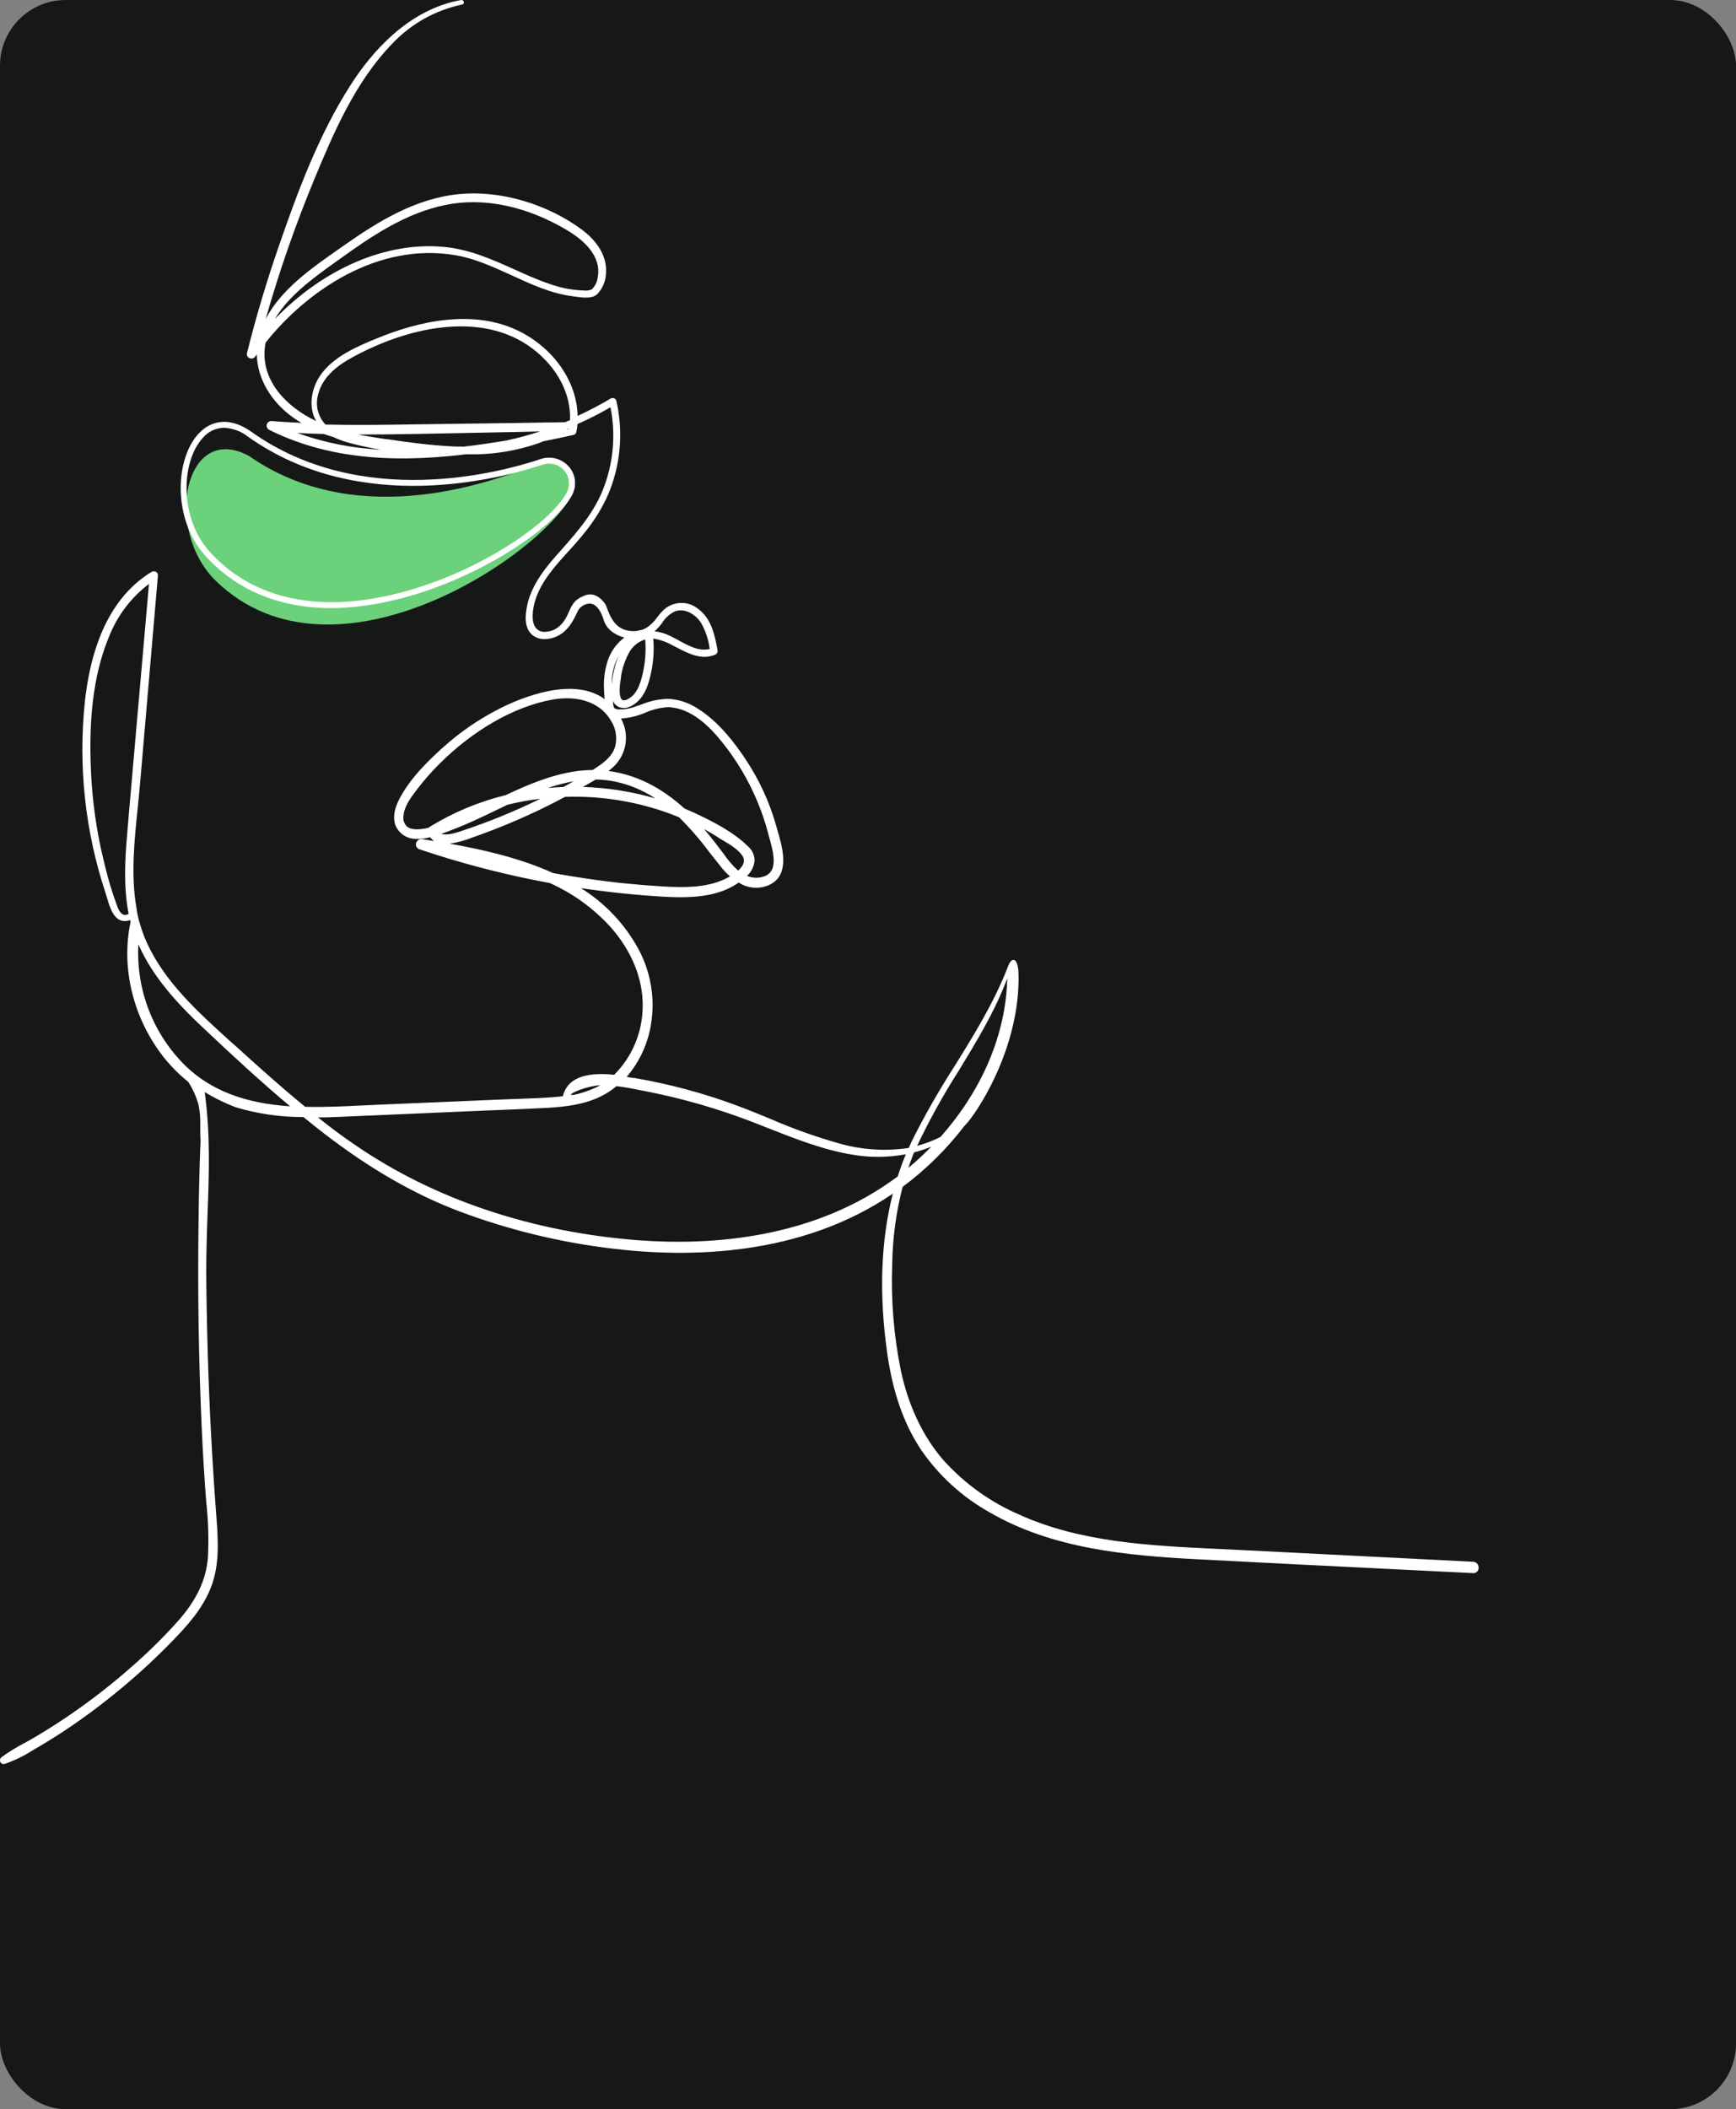
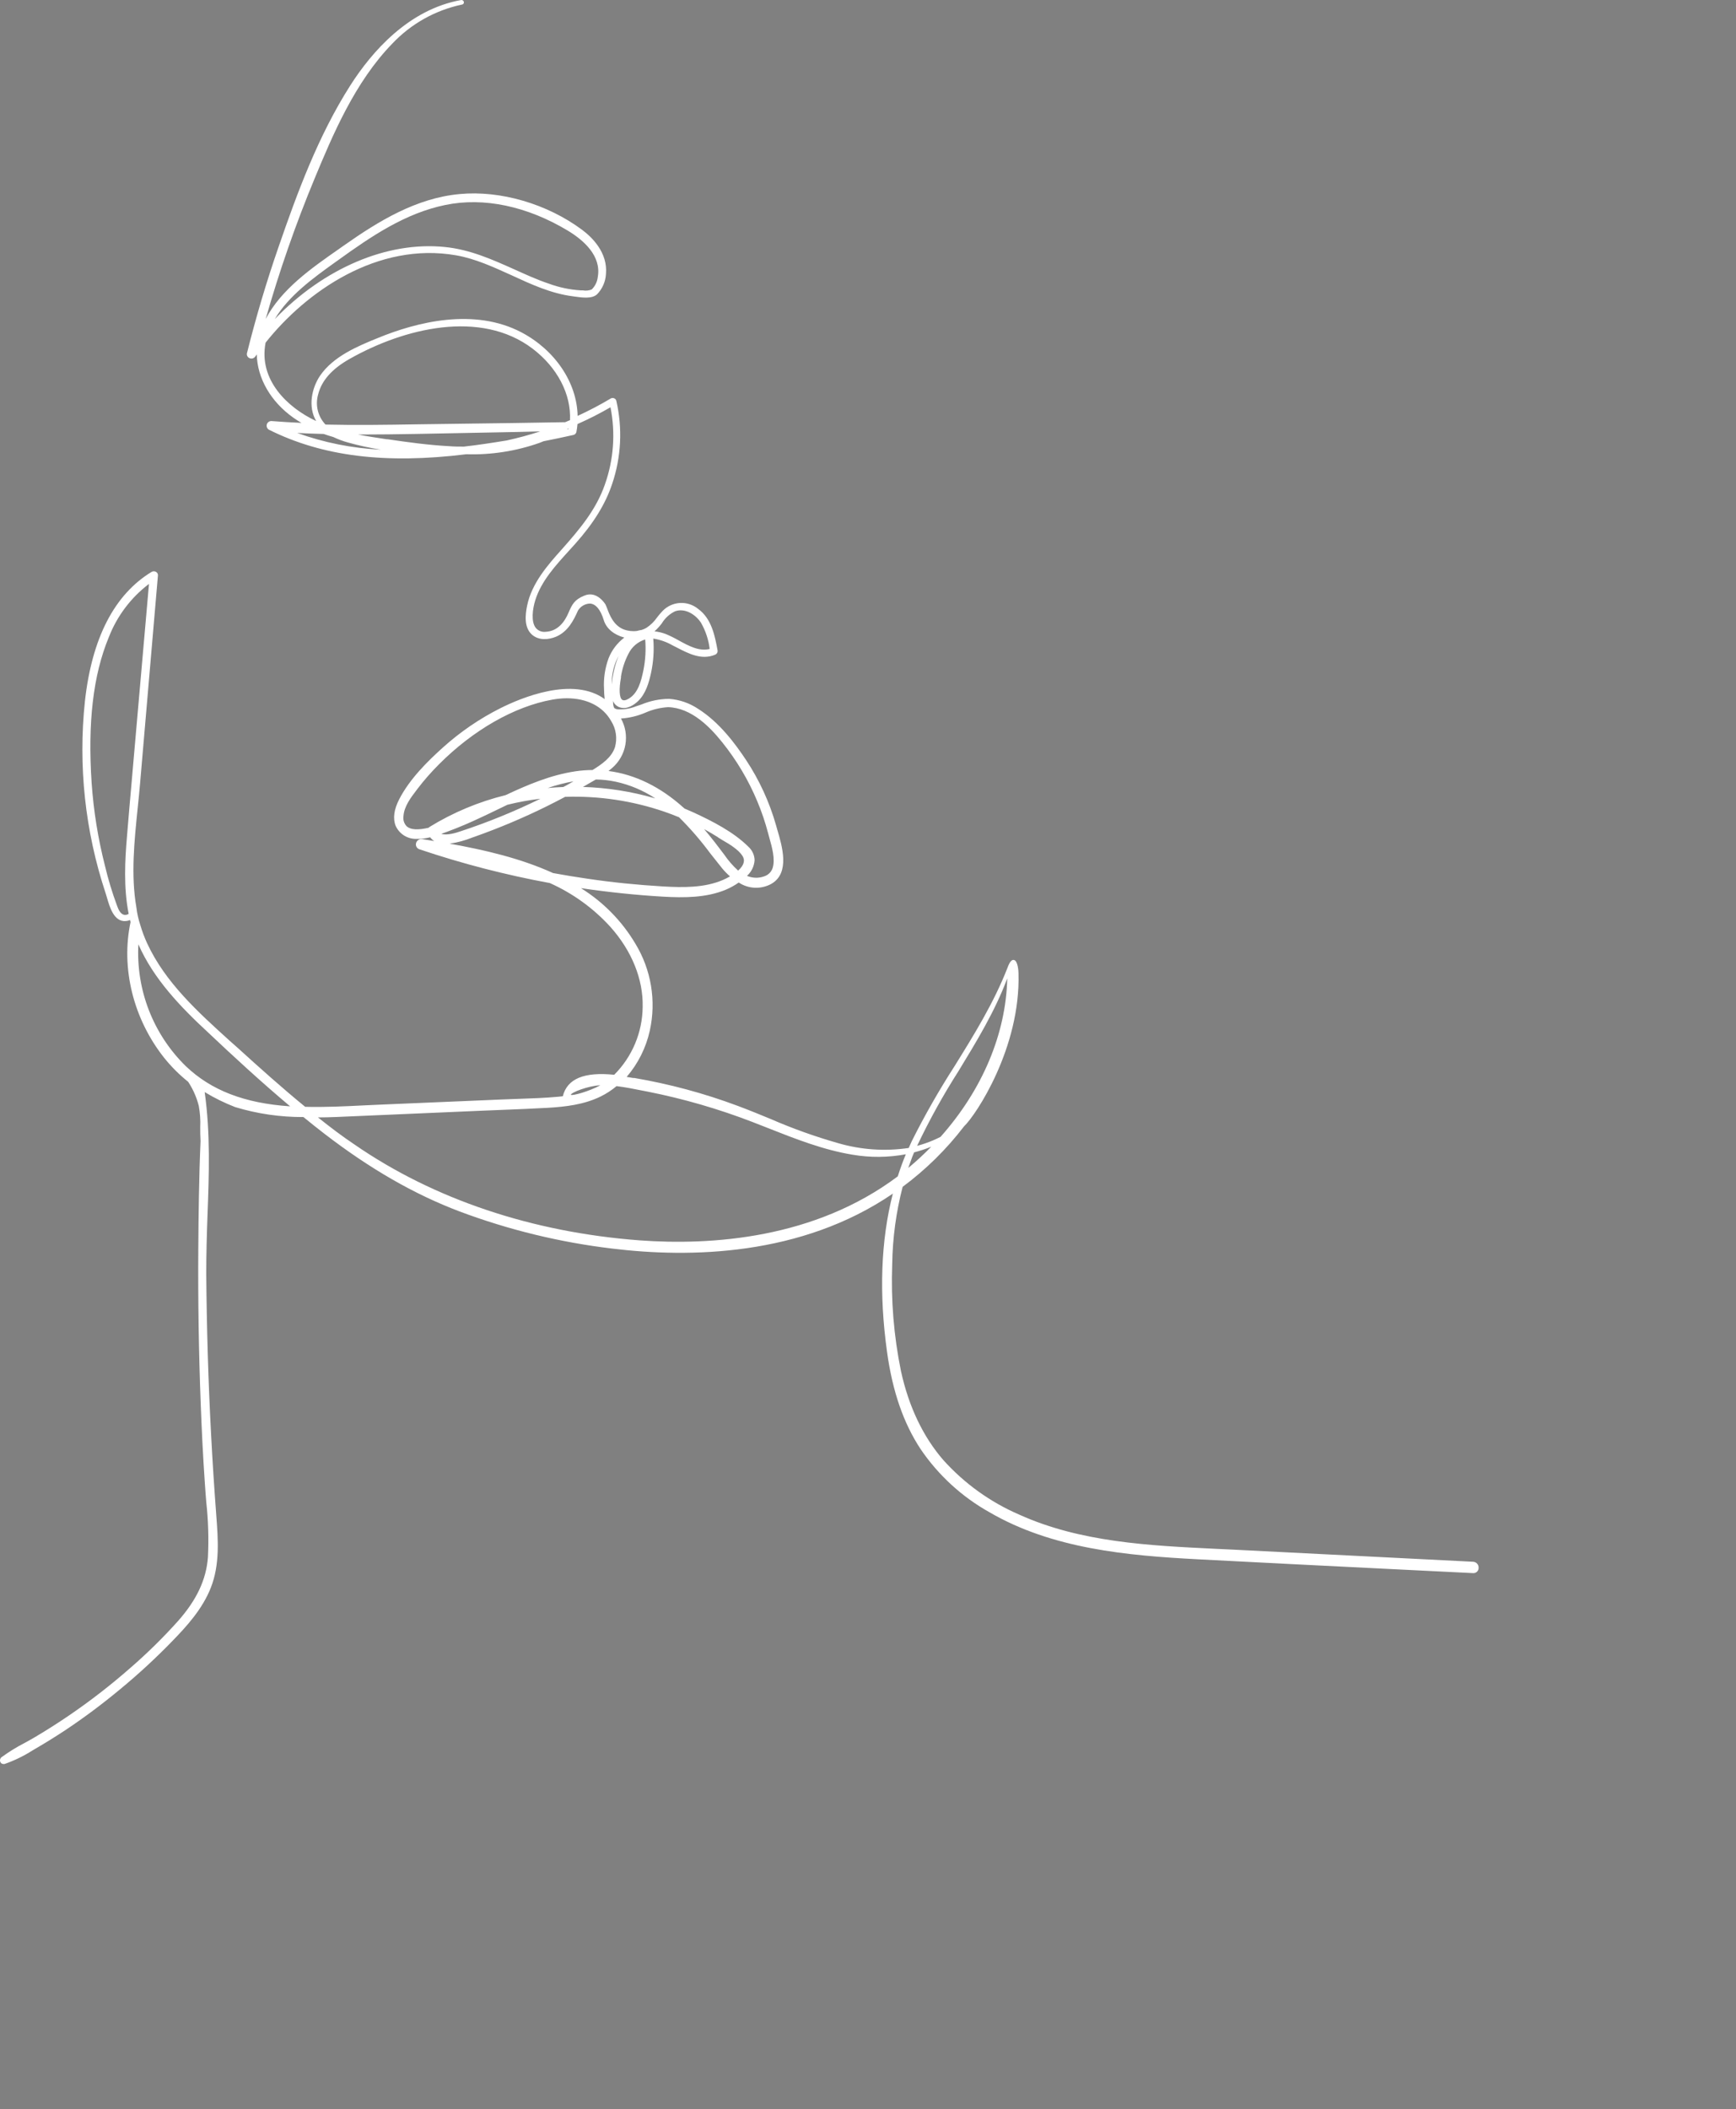
<svg xmlns="http://www.w3.org/2000/svg" width="317" height="385" viewBox="0 0 317 385" fill="none">
  <rect x="0" y="0" width="317" height="385" fill="#808080" stroke="none" />
-   <rect width="317" height="385" rx="12" fill="#161818" />
-   <path d="M99.138 84.218C87.802 89.108 64.288 96.369 45.431 83.202C33.715 76.95 29.804 96.664 39.412 106.031C61.381 127.343 100.346 100.331 104.674 89.734C104.997 88.957 105.083 88.101 104.919 87.276C104.755 86.45 104.35 85.692 103.755 85.1C103.16 84.507 102.403 84.107 101.58 83.95C100.758 83.793 99.907 83.886 99.138 84.218Z" fill="#6BD17A" />
  <path d="M269.007 285.074L225.45 282.876L222.02 282.714C209.863 282.128 197.295 281.527 186.113 276.47C180.824 274.185 176.091 270.782 172.241 266.496C168.577 262.26 165.954 256.814 164.525 250.299C163.212 243.873 162.673 237.314 162.92 230.76C162.99 225.994 163.629 221.252 164.825 216.638C169.058 213.499 172.832 209.784 176.037 205.6C178.235 203.519 186.377 191.243 185.981 177.663C185.981 177.274 185.871 175.34 185.124 175.222C184.721 175.156 184.347 175.611 183.958 176.688C181.482 183.042 177.847 188.905 174.329 194.571C171.483 198.989 168.875 203.556 166.518 208.253C166.313 208.686 166.122 209.111 165.932 209.543C161.596 210.188 157.173 209.88 152.968 208.642C148.787 207.449 144.689 205.98 140.701 204.245C138.73 203.431 136.693 202.596 134.663 201.841C128.56 199.564 122.257 197.866 115.837 196.769H115.595L114.43 196.571C116.516 194.147 117.968 191.244 118.658 188.121C119.859 182.684 118.912 176.994 116.013 172.24C113.566 168.127 110.169 164.661 106.106 162.133H106.186C111.213 162.866 116.196 163.386 120.996 163.665C124.887 163.892 128.976 163.892 132.56 162.39C133.383 162.041 134.166 161.606 134.897 161.092C135.783 161.68 136.814 162.01 137.877 162.046C138.939 162.082 139.99 161.823 140.914 161.298C144.263 159.297 142.848 154.519 141.91 151.36L141.705 150.627C140.5 146.394 138.649 142.372 136.216 138.703C134.348 135.896 131.417 131.872 127.503 129.403C125.916 128.336 124.077 127.702 122.169 127.563C120.443 127.579 118.736 127.927 117.142 128.589L116.145 128.926C115.147 129.321 114.081 129.513 113.009 129.491C112.736 129.498 112.467 129.43 112.232 129.293L112.122 129.161C112.015 128.898 111.958 128.617 111.953 128.333C111.953 128.201 111.953 128.047 111.902 127.893C112.016 128.19 112.197 128.457 112.431 128.673C112.665 128.889 112.945 129.049 113.25 129.139C114.555 129.542 115.823 128.611 116.46 128.025C117.926 126.654 118.49 124.617 118.886 122.814C119.326 120.761 119.462 118.655 119.289 116.563C120.524 116.756 121.714 117.173 122.799 117.794L123.62 118.212C125.73 119.304 128.119 120.542 130.574 119.509C130.732 119.447 130.864 119.332 130.947 119.183C131.03 119.035 131.059 118.862 131.028 118.695C130.552 116.13 129.966 112.935 127.467 111.132C126.541 110.38 125.369 109.999 124.178 110.064C122.987 110.129 121.864 110.635 121.025 111.484C120.655 111.868 120.307 112.274 119.985 112.7C119.462 113.46 118.794 114.11 118.021 114.613C117.75 114.769 117.462 114.894 117.164 114.987C116.871 115.026 116.582 115.087 116.299 115.17C115.474 115.273 114.636 115.173 113.859 114.877C112.027 114.144 111.301 112.231 110.869 111.066C110.744 110.751 110.649 110.494 110.561 110.333C110.561 110.333 109.029 107.746 106.728 108.713C104.889 109.446 104.464 110.326 103.797 111.879C103.13 113.433 101.907 115.221 99.628 115.324C99.288 115.367 98.944 115.322 98.627 115.193C98.31 115.065 98.032 114.858 97.818 114.591C96.953 113.462 97.239 111.161 97.752 109.534C98.851 106.053 101.416 103.261 103.863 100.564C104.259 100.124 104.662 99.692 105.05 99.252C108.414 95.478 110.568 91.996 111.807 88.259C113.441 83.385 113.694 78.155 112.54 73.147C112.516 73.05 112.469 72.961 112.405 72.886C112.34 72.81 112.258 72.752 112.166 72.714C112.072 72.669 111.969 72.645 111.865 72.645C111.761 72.645 111.659 72.669 111.565 72.714C109.594 73.89 107.561 74.959 105.475 75.917C105.365 69.856 101.357 63.898 95.216 60.666C86.598 56.144 76.163 58.745 68.938 61.721C65.325 63.187 60.833 65.056 58.422 68.61C56.956 70.809 56.18 74.187 57.733 76.855C52.516 74.422 47.166 69.336 48.5 62.542C55.916 53.198 68.938 44.11 83.272 46.602C86.855 47.225 90.211 48.8 93.457 50.266C96.982 51.893 100.632 53.579 104.596 54.084L105.014 54.143C106.325 54.326 108.128 54.583 109.051 53.696C110.003 52.703 110.569 51.404 110.649 50.032C111.008 46.096 108.084 43.289 106.318 41.97C99.943 37.213 91.362 34.707 83.909 35.425C76.002 36.158 69.121 40.365 62.856 44.769L61.742 45.554C56.847 48.969 51.351 52.809 48.515 58.225C50.995 49.509 53.98 40.944 57.455 32.574C60.716 24.732 64.783 14.985 71.649 7.949C75.072 4.332 79.519 1.847 84.393 0.826C84.496 0.806 84.587 0.747 84.646 0.66C84.705 0.574 84.727 0.467 84.708 0.364C84.686 0.25 84.622 0.15 84.527 0.083C84.433 0.016 84.317 -0.012 84.202 0.005C74.602 1.727 67.897 9.437 63.962 15.601C58.1 24.791 54.267 35.22 50.852 45.114C48.654 51.446 46.727 57.947 45.107 64.425C45.054 64.61 45.07 64.808 45.152 64.982C45.234 65.156 45.377 65.294 45.554 65.371C45.739 65.456 45.948 65.472 46.144 65.417C46.34 65.362 46.51 65.239 46.624 65.07L46.888 64.697C46.983 69.035 49.438 73.315 53.542 76.225C54.018 76.562 54.509 76.884 55.044 77.192C53.131 77.104 51.321 76.994 49.541 76.855C49.354 76.855 49.172 76.916 49.024 77.029C48.875 77.142 48.768 77.301 48.719 77.481C48.67 77.661 48.681 77.853 48.752 78.025C48.822 78.198 48.947 78.343 49.108 78.438C58.884 83.312 70.359 84.734 85.147 82.916C89.696 83.057 94.231 82.351 98.521 80.835L99.254 80.541C101.093 80.168 102.918 79.808 104.728 79.391C104.853 79.358 104.967 79.292 105.058 79.201C105.149 79.109 105.215 78.995 105.248 78.87C105.343 78.386 105.412 77.897 105.453 77.405C107.516 76.495 109.527 75.473 111.477 74.341C112.415 79.05 112.06 83.925 110.451 88.449C108.861 93.015 105.93 96.511 102.552 100.315C100.111 103.041 97.085 106.434 96.249 110.575C95.92 112.202 95.656 114.51 97.129 115.837C98.389 116.958 100.207 116.775 101.526 116.225C103.68 115.309 104.728 113.294 105.541 111.447C105.771 111.067 106.093 110.75 106.477 110.527C106.861 110.304 107.296 110.182 107.74 110.172C108.802 110.238 109.667 111.286 110.253 113.206C110.708 114.708 112.093 115.874 114.005 116.379C112.726 117.346 111.735 118.643 111.14 120.132C110.473 121.929 110.186 123.846 110.297 125.76C110.297 126.317 110.349 126.911 110.414 127.607C104.603 123.408 95.187 127.358 91.362 129.278C87.556 131.192 84.024 133.607 80.861 136.46C78.164 138.886 74.822 142.147 72.902 145.885C71.935 147.761 71.715 149.396 72.243 150.73C72.565 151.454 73.093 152.067 73.762 152.494C74.43 152.92 75.209 153.14 76.002 153.126C76.862 153.146 77.72 153.047 78.552 152.833C78.753 153.105 79.001 153.338 79.285 153.522L77.138 153.17C76.887 153.123 76.628 153.172 76.411 153.308C76.195 153.444 76.039 153.656 75.973 153.903C75.91 154.141 75.944 154.394 76.068 154.607C76.192 154.82 76.394 154.975 76.632 155.039C84.399 157.654 92.344 159.709 100.404 161.188C104.572 163.052 108.313 165.75 111.396 169.118C115.354 173.515 117.471 178.733 117.354 183.819C117.303 188.461 115.438 192.898 112.159 196.183C106.641 195.619 103.57 196.916 102.771 200.104L102.039 200.184C99.525 200.419 96.909 200.507 94.461 200.588C93.494 200.624 92.527 200.653 91.567 200.697L69.583 201.628L66.52 201.767C62.987 201.943 59.331 202.127 55.725 202.031C51.461 198.543 47.291 194.805 43.422 191.287L41.956 189.99C36.152 184.735 30.151 179.312 26.853 172.152C26.37 171.1 25.964 170.015 25.637 168.905C25.28 167.841 25.034 166.743 24.904 165.629C23.878 159.766 24.523 153.5 25.146 147.468C25.299 146.002 25.453 144.463 25.578 142.998L28.839 105.042C28.85 104.911 28.824 104.781 28.763 104.665C28.701 104.549 28.608 104.454 28.494 104.389C28.372 104.316 28.231 104.277 28.088 104.277C27.945 104.277 27.804 104.316 27.681 104.389C20.881 108.53 16.784 116.467 15.509 127.981C14.254 139.793 15.538 151.737 19.276 163.013C19.357 163.24 19.43 163.511 19.518 163.804C20.038 165.607 20.822 168.333 23.013 168.121C23.266 168.098 23.514 168.034 23.746 167.93C23.746 168.055 23.812 168.172 23.841 168.297C22.046 176.71 24.34 185.967 29.96 193.068C31.259 194.691 32.734 196.166 34.357 197.465C35.248 198.811 35.904 200.298 36.299 201.863C36.533 203.141 36.622 204.442 36.563 205.74C36.563 206.59 36.563 207.469 36.621 208.305C36.328 215.018 36.255 221.907 36.211 227.836C36.145 237.217 36.291 246.766 36.651 256.221C36.827 260.904 37.061 265.675 37.383 270.395C37.457 271.64 37.567 272.916 37.662 274.154C38.032 277.507 38.135 280.884 37.97 284.253C37.655 288.343 35.918 292.037 32.51 295.892C29.765 298.953 26.828 301.836 23.717 304.525C20.165 307.638 16.425 310.531 12.519 313.188C10.556 314.521 8.526 315.819 6.466 317.035C5.807 317.431 5.118 317.812 4.451 318.171C3.001 318.923 1.61 319.783 0.289 320.744C0.151 320.848 0.055 320.999 0.017 321.168C-0.02 321.337 0.003 321.514 0.084 321.667C0.133 321.765 0.208 321.846 0.302 321.903C0.395 321.96 0.502 321.99 0.611 321.989C0.684 322.004 0.759 322.004 0.831 321.989C2.611 321.37 4.312 320.546 5.902 319.534L6.364 319.263C8.218 318.186 10.028 317.065 11.867 315.855C15.368 313.524 18.741 311.006 21.973 308.314C25.309 305.562 28.49 302.626 31.499 299.519C34.086 296.859 36.966 293.708 38.497 289.809C40.168 285.558 39.824 281.014 39.494 276.617C39.12 271.633 38.798 266.686 38.549 261.908C38.036 252.285 37.742 242.376 37.662 232.461C37.662 228.899 37.764 225.242 37.896 221.709C38.167 214.432 38.439 206.912 37.376 199.342C39.148 200.418 41.011 201.336 42.945 202.083C46.984 203.306 51.183 203.919 55.403 203.9C56.869 205.087 58.056 206.04 59.184 206.905C67.538 213.34 75.628 217.993 83.916 221.13C92.887 224.492 102.229 226.766 111.741 227.902C125.943 229.646 146.322 229.302 163.037 217.876C160.839 226.429 160.494 236.162 161.982 246.803C162.978 254.007 164.994 259.804 168.123 264.539C171.355 269.285 175.644 273.216 180.654 276.023C192.151 282.722 205.796 283.946 218.759 284.627C230.022 285.221 241.476 285.785 252.541 286.335L268.978 287.148C269.108 287.159 269.239 287.143 269.362 287.101C269.485 287.059 269.598 286.992 269.694 286.904C269.79 286.815 269.866 286.708 269.919 286.589C269.971 286.469 269.997 286.34 269.997 286.21C270.008 286.07 269.991 285.93 269.947 285.797C269.903 285.663 269.833 285.54 269.74 285.435C269.648 285.329 269.536 285.242 269.41 285.181C269.284 285.119 269.147 285.083 269.007 285.074ZM165.404 210.694C164.854 212.035 164.356 213.391 163.938 214.725C148.755 226.114 129.914 227.367 116.783 226.407C97.231 224.941 79.248 218.932 64.754 208.928C62.555 207.462 60.357 205.798 58.063 203.966C60.261 203.966 62.46 203.842 64.409 203.761L80.34 203.072L88.306 202.728L91.97 202.581C94.615 202.471 97.349 202.368 100.031 202.214C103.218 202.024 106.589 201.65 109.652 200.162C110.702 199.647 111.686 199.007 112.584 198.257C114.174 198.448 115.771 198.763 117.317 199.078L118.307 199.268C124.819 200.562 131.208 202.413 137.404 204.802L140.247 205.916C145.201 207.872 150.323 209.895 155.687 210.775C158.905 211.323 162.195 211.296 165.404 210.694ZM165.844 213.222C166.093 212.49 166.342 211.83 166.576 211.178C166.686 210.899 166.804 210.621 166.921 210.35C167.985 210.071 169.03 209.726 170.05 209.316C168.716 210.683 167.312 211.979 165.844 213.2V213.222ZM171.75 207.513C170.884 207.96 169.988 208.345 169.068 208.664C168.555 208.847 168.02 209.008 167.47 209.155C169.702 204.45 172.228 199.889 175.033 195.501C178.309 190.129 181.694 184.581 183.929 178.586C183.695 188.693 179.393 198.924 171.75 207.513ZM104.237 199.847C104.237 199.43 107.439 198.176 109.623 198.103C107.557 199.224 104.574 200.045 104.237 199.847ZM113.031 119.545C112.306 121.272 111.861 123.102 111.712 124.969C111.658 123.069 112.125 121.192 113.06 119.538L113.031 119.545ZM113.375 123.62C113.596 122.113 114.069 120.654 114.775 119.304C115.079 118.689 115.505 118.143 116.028 117.699C116.551 117.256 117.16 116.924 117.816 116.724C117.968 118.584 117.862 120.456 117.501 122.286C117.076 124.368 116.519 126.478 114.863 127.497C114.306 127.842 113.881 127.922 113.609 127.732C113.089 127.351 113.001 125.826 113.404 123.628L113.375 123.62ZM131.123 152.862L131.973 153.383C133.256 154.115 134.846 155.097 135.572 156.219C136.114 157.054 135.843 157.963 134.787 158.916C133.824 158.044 132.968 157.06 132.237 155.984C131.248 154.665 129.973 152.987 128.573 151.338C129.467 151.829 130.325 152.335 131.153 152.855L131.123 152.862ZM119.589 145.717C115.312 144.475 110.895 143.778 106.443 143.643L106.948 143.357C107.557 143.012 108.187 142.624 108.802 142.287C110.034 142.3 111.262 142.438 112.466 142.697C115.015 143.254 117.439 144.275 119.618 145.709L119.589 145.717ZM100.016 143.84C101.552 143.31 103.128 142.901 104.728 142.616C104.112 142.961 103.489 143.349 102.852 143.657C101.87 143.694 100.925 143.752 100.016 143.84ZM136.4 159.876C137.223 159.138 137.723 158.106 137.792 157.003C137.778 156.536 137.668 156.077 137.47 155.653C137.273 155.23 136.991 154.851 136.641 154.54C133.93 151.843 130.046 149.879 126.675 148.318C126.17 148.091 125.62 147.849 124.99 147.585L124.858 147.468C120.615 143.635 115.991 141.371 111.118 140.733C111.374 140.535 111.602 140.345 111.814 140.154C113.069 139.061 113.91 137.569 114.197 135.93C114.484 134.29 114.199 132.601 113.39 131.147H113.47C114.986 131.041 116.472 130.679 117.867 130.077C119.177 129.501 120.579 129.164 122.007 129.08C126.287 129.212 129.673 132.745 131.849 135.456C134.497 138.742 136.666 142.386 138.29 146.281C139.08 148.162 139.736 150.097 140.254 152.071L140.489 152.935C140.98 154.672 141.588 156.842 141.09 158.425C140.991 158.733 140.831 159.018 140.618 159.261C140.405 159.504 140.144 159.701 139.851 159.839C138.87 160.283 137.758 160.34 136.737 160L136.4 159.876ZM112.298 136.38C111.682 138.271 109.931 139.48 108.194 140.557C107.147 140.558 106.101 140.636 105.065 140.792C100.529 141.466 96.271 143.283 92.329 145.138C87.43 146.34 82.748 148.295 78.45 150.935C78.377 150.98 78.311 151.034 78.252 151.096C76.332 151.543 74.991 151.462 74.287 150.854C74.039 150.605 73.854 150.3 73.749 149.964C73.643 149.629 73.619 149.273 73.679 148.927C73.811 147.16 75.035 145.563 76.112 144.156L76.237 143.987C77.444 142.408 78.757 140.912 80.164 139.509C86.386 133.265 93.912 128.963 100.807 127.717C101.694 127.551 102.594 127.465 103.497 127.46C107.161 127.46 110.092 128.926 111.609 131.631C112.048 132.33 112.337 133.114 112.455 133.932C112.574 134.75 112.52 135.584 112.298 136.38ZM98.682 145.797C93.957 148.114 89.077 150.103 84.078 151.748C83.345 151.997 81.652 152.547 80.589 152.203L81.425 151.902L81.63 151.829C83.828 151.023 86.027 150.063 87.602 149.315C88.621 148.846 89.639 148.355 90.68 147.849L92.659 146.897C94.642 146.405 96.653 146.038 98.682 145.797ZM86.225 152.884L86.694 152.723C91.176 151.137 95.561 149.287 99.826 147.182C100.939 146.633 102.075 146.046 103.189 145.453C109.355 145.246 115.506 146.168 121.341 148.172C122.213 148.472 123.107 148.809 123.993 149.176C126.051 151.214 127.949 153.407 129.672 155.735C130.405 156.651 131.138 157.589 131.871 158.505C132.308 159.031 132.786 159.521 133.3 159.971C132.887 160.209 132.461 160.425 132.025 160.616C128.617 162.082 124.697 162.016 121.033 161.803C116.438 161.532 111.777 161.071 107.183 160.382C105.138 160.088 103.035 159.737 100.983 159.363C95.062 156.666 88.526 155.149 82.114 153.998C83.528 153.789 84.912 153.415 86.239 152.884H86.225ZM120.908 113.69C121.483 112.778 122.304 112.046 123.275 111.579C125.063 110.941 127.005 112.143 128.002 113.668C128.846 115.143 129.387 116.773 129.592 118.461C127.672 118.944 125.774 117.904 123.942 116.9C123.173 116.46 122.378 116.069 121.56 115.727C120.9 115.478 120.21 115.315 119.509 115.243L119.684 115.089C120.135 114.658 120.55 114.19 120.923 113.69H120.908ZM103.885 78.189C103.859 78.23 103.827 78.267 103.79 78.299C103.717 78.345 103.638 78.382 103.555 78.409C103.591 78.37 103.623 78.329 103.651 78.284L103.885 78.189ZM98.646 78.746C96.645 79.391 94.601 79.948 92.549 80.395C91.083 80.637 89.771 80.842 88.562 81.018C87.353 81.194 85.961 81.384 84.708 81.523C83.843 81.523 82.934 81.523 81.996 81.443C78.201 81.238 74.375 80.71 70.806 80.182H70.631C68.894 79.918 67.113 79.655 65.362 79.317C69.114 79.317 72.844 79.266 76.061 79.208L94.571 78.848L98.646 78.746ZM69.509 82.08C64.308 81.825 59.173 80.798 54.275 79.032C55.843 79.112 57.462 79.171 59.111 79.215C59.69 79.42 60.276 79.611 60.84 79.764C61.731 80.189 62.658 80.533 63.61 80.791C65.551 81.329 67.52 81.757 69.509 82.073V82.08ZM59.448 77.507C58.76 76.789 58.273 75.902 58.035 74.936C57.797 73.971 57.817 72.959 58.092 72.003C58.73 69.468 60.599 67.35 63.808 65.532C73.76 59.889 87.778 56.437 97.268 63.656C101.767 67.078 104.31 71.945 104.083 76.694C103.783 76.818 103.489 76.95 103.189 77.067C103.118 77.06 103.047 77.06 102.977 77.067L93.992 77.214L76.053 77.456C70.403 77.551 64.885 77.624 59.448 77.5V77.507ZM50.185 58.233C52.714 53.982 57.176 50.764 61.178 47.892L61.654 47.554C67.883 43.054 74.067 38.899 81.3 37.419C88.343 35.953 96.286 37.646 103.687 42.102C106.567 43.839 109.858 46.719 109.154 50.581C109.057 51.439 108.666 52.236 108.048 52.838C107.526 53.045 106.957 53.101 106.406 53H106.032C104.046 52.878 102.088 52.466 100.221 51.776C98.023 51.043 95.934 50.075 93.89 49.159C89.911 47.379 85.829 45.539 81.212 45.085C70.704 44.022 59.17 48.932 50.185 58.233ZM52.948 201.943C44.602 201.379 38.549 199.012 33.932 194.615C30.988 191.738 28.692 188.265 27.198 184.429C25.704 180.593 25.047 176.482 25.27 172.372C28.04 178.696 33.031 183.87 38.036 188.495C42.454 192.672 47.628 197.451 52.977 201.943H52.948ZM23.468 166.824C23.277 166.944 23.055 167.008 22.83 167.007C21.994 166.963 21.599 165.959 21.364 165.299C20.484 162.926 19.75 160.5 19.166 158.036C17.902 153.085 17.088 148.03 16.733 142.932C16 131.938 16.997 123.224 19.877 116.291C21.376 112.44 23.913 109.079 27.205 106.581L24.537 137.032L24.098 142.06C23.79 145.533 23.475 149.124 23.189 152.65C22.823 156.974 22.537 161.979 23.497 166.824H23.468Z" fill="white" />
-   <path d="M60.533 111C51.034 111 43.156 107.728 37.449 101.401C31.53 94.821 31.932 83.881 36.214 79.211C38.779 76.408 42.309 76.264 45.897 78.815C66.043 93.135 91.458 86.238 98.765 83.78C99.651 83.489 100.604 83.462 101.505 83.703C102.406 83.944 103.215 84.443 103.829 85.136C104.444 85.829 104.837 86.686 104.959 87.599C105.081 88.511 104.927 89.44 104.516 90.266C101.14 96.904 83.617 108.362 66.343 110.589C64.417 110.851 62.477 110.989 60.533 111ZM40.935 78.087C40.187 78.095 39.45 78.264 38.776 78.582C38.102 78.901 37.507 79.362 37.033 79.932C33.05 84.256 32.714 94.511 38.268 100.68C44.844 107.988 54.512 111.05 66.204 109.537C83.142 107.375 100.263 96.234 103.537 89.805C103.851 89.169 103.968 88.456 103.873 87.754C103.779 87.053 103.477 86.394 103.006 85.861C102.534 85.327 101.914 84.943 101.222 84.755C100.53 84.567 99.798 84.584 99.116 84.804C91.684 87.297 65.831 94.317 45.261 79.694C44.025 78.724 42.512 78.162 40.935 78.087Z" fill="white" />
</svg>